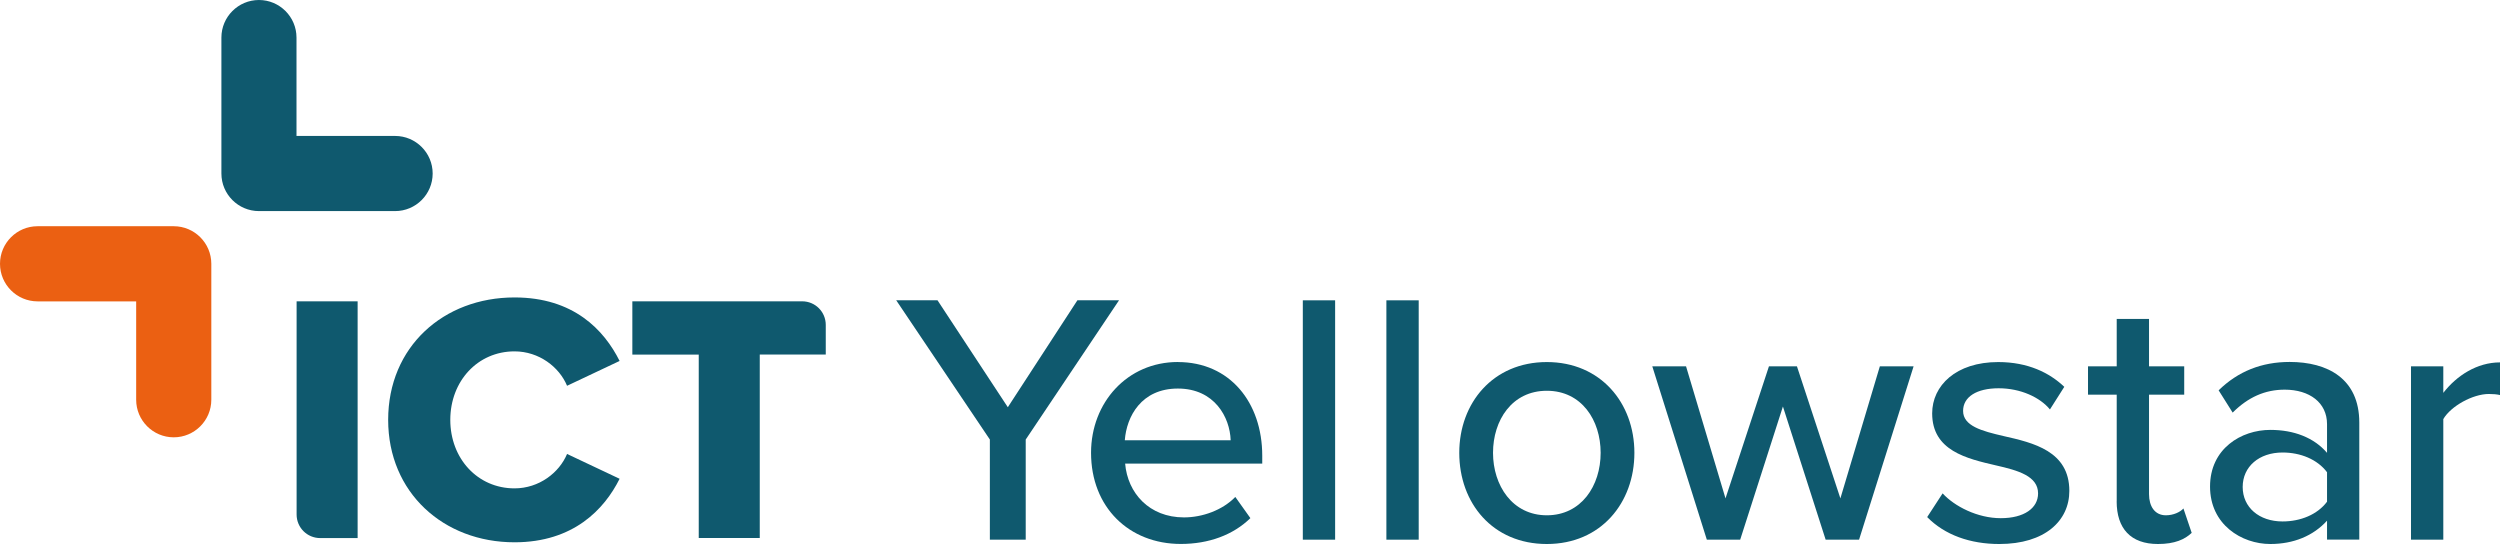
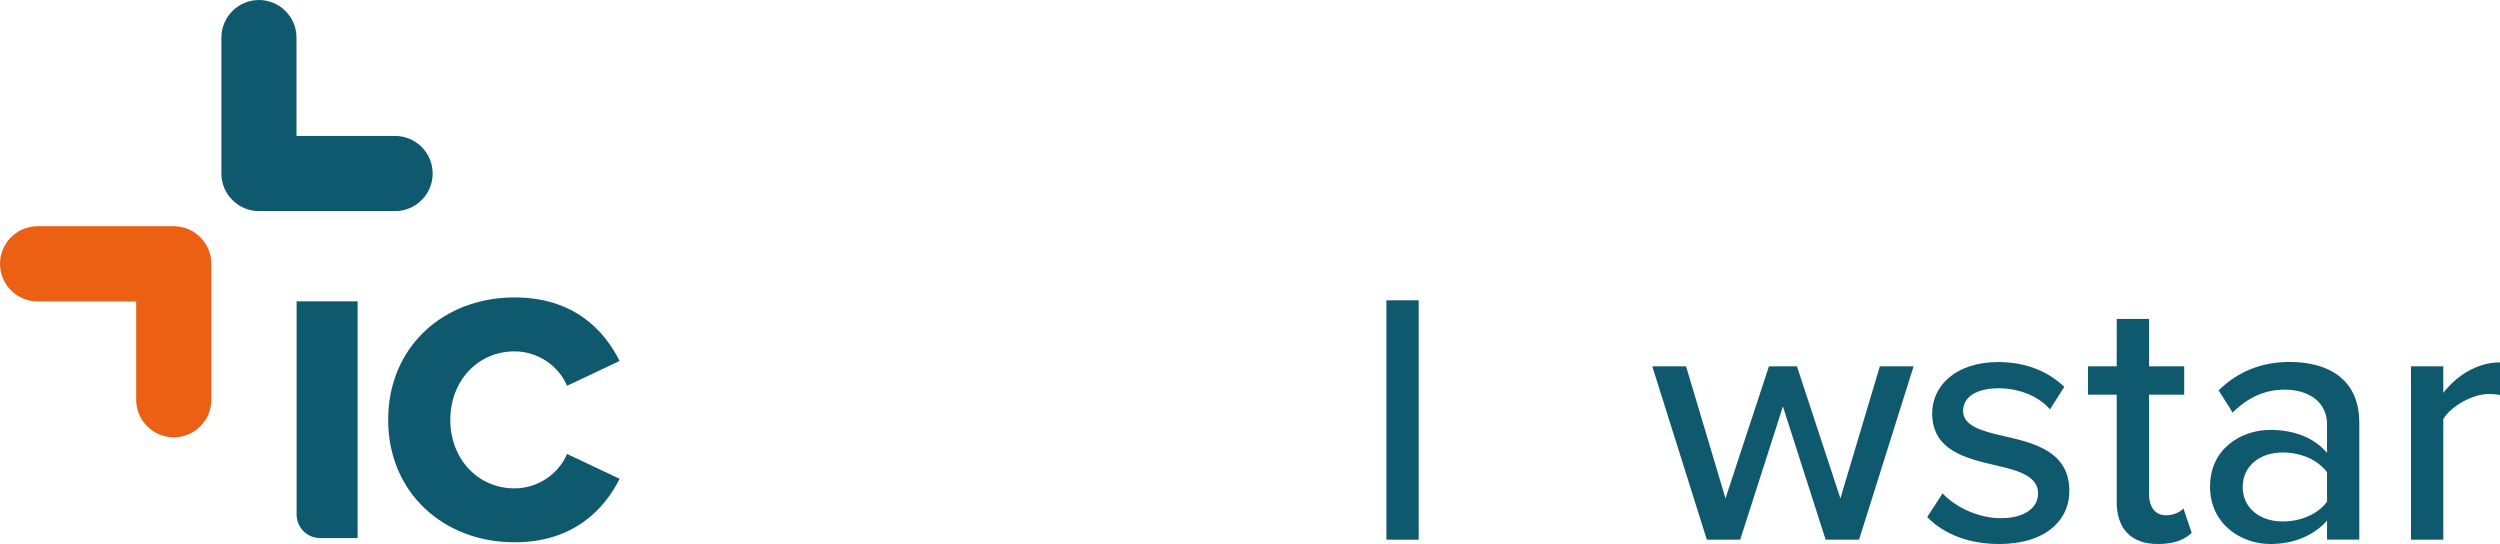
<svg xmlns="http://www.w3.org/2000/svg" viewBox="13.43 12.87 451.1 98.16">
  <defs>
    <style>
      .cls-1 {
        fill: #0f596e;
      }

      .cls-1, .cls-2 {
        stroke-width: 0px;
      }

      .cls-2 {
        fill: #eb6012;
      }
    </style>
  </defs>
  <path class="cls-1" d="M66.95,67.24h11.01v42.72h-6.76c-2.35,0-4.25-1.9-4.25-4.25v-38.46Z" transform="matrix(1, 0, 0, 1, 0, 3.552713678800501e-15)" />
  <path class="cls-1" d="M83.47,88.63c0-13.19,9.99-22.09,22.8-22.09,10.63,0,16.14,5.83,18.96,11.46l-9.48,4.48c-1.41-3.39-5.06-6.21-9.48-6.21-6.66,0-11.59,5.38-11.59,12.36s4.93,12.36,11.59,12.36c4.42,0,8.07-2.82,9.48-6.21l9.48,4.48c-2.75,5.51-8.33,11.46-18.96,11.46-12.81,0-22.8-8.97-22.8-22.09Z" transform="matrix(1, 0, 0, 1, 0, 3.552713678800501e-15)" />
-   <path class="cls-1" d="M139.51,76.85h-11.98v-9.61h30.65c2.35,0,4.25,1.9,4.25,4.25v5.35h-11.91v33.11h-11.01v-33.11Z" transform="matrix(1, 0, 0, 1, 0, 3.552713678800501e-15)" />
  <path class="cls-1" d="M60.16,12.87c-3.74,0-6.78,3.04-6.78,6.78v24.53c0,3.74,3.04,6.78,6.78,6.78h24.56c3.74,0,6.78-3.04,6.78-6.78s-3.04-6.78-6.78-6.78h-17.79v-17.75c0-3.74-3.04-6.78-6.78-6.78Z" transform="matrix(1, 0, 0, 1, 0, 3.552713678800501e-15)" />
  <path class="cls-2" d="M20.21,53.69c-3.74,0-6.78,3.04-6.78,6.78s3.04,6.78,6.78,6.78h17.79v17.75c0,3.74,3.04,6.78,6.78,6.78s6.78-3.04,6.78-6.78v-24.53c0-3.74-3.04-6.78-6.78-6.78h-24.56Z" transform="matrix(1, 0, 0, 1, 0, 3.552713678800501e-15)" />
  <g transform="matrix(1, 0, 0, 1, 0, 3.552713678800501e-15)">
-     <path class="cls-1" d="M192.04,110.25v-18.07l-16.9-25.13h7.45l12.69,19.3,12.56-19.3h7.51l-16.84,25.13v18.07h-6.48Z" />
-     <path class="cls-1" d="M225.97,78.2c9.39,0,15.22,7.32,15.22,16.9v1.42h-24.74c.45,5.31,4.34,9.71,10.62,9.71,3.3,0,6.93-1.29,9.26-3.69l2.72,3.82c-3.11,3.04-7.51,4.66-12.56,4.66-9.33,0-16.19-6.61-16.19-16.45,0-9.07,6.54-16.38,15.67-16.38ZM216.39,92.31h19.1c-.13-4.14-2.91-9.33-9.52-9.33s-9.26,5.05-9.58,9.33Z" />
-     <path class="cls-1" d="M248.51,110.25v-43.19h5.83v43.19h-5.83Z" />
    <path class="cls-1" d="M263.59,110.25v-43.19h5.83v43.19h-5.83Z" />
-     <path class="cls-1" d="M276.74,94.58c0-9,6.09-16.38,15.8-16.38s15.8,7.38,15.8,16.38-6.02,16.45-15.8,16.45-15.8-7.38-15.8-16.45ZM302.25,94.58c0-5.89-3.43-11.2-9.71-11.2s-9.71,5.31-9.71,11.2,3.5,11.27,9.71,11.27,9.71-5.31,9.71-11.27Z" />
    <path class="cls-1" d="M342.85,110.25l-7.71-24.03-7.71,24.03h-6.02l-9.84-31.28h6.09l7.12,23.83,7.84-23.83h5.05l7.84,23.83,7.12-23.83h6.09l-9.84,31.28h-6.02Z" />
    <path class="cls-1" d="M363.96,101.9c2.14,2.33,6.28,4.47,10.49,4.47s6.73-1.81,6.73-4.47c0-3.11-3.56-4.14-7.58-5.05-5.31-1.23-11.53-2.66-11.53-9.39,0-4.99,4.27-9.26,11.92-9.26,5.38,0,9.26,1.94,11.92,4.47l-2.59,4.08c-1.81-2.2-5.31-3.82-9.26-3.82s-6.41,1.55-6.41,4.08c0,2.72,3.37,3.63,7.25,4.53,5.44,1.23,11.92,2.72,11.92,9.91,0,5.38-4.4,9.58-12.63,9.58-5.25,0-9.84-1.62-13.02-4.86l2.78-4.27Z" />
    <path class="cls-1" d="M395.37,103.32v-19.23h-5.18v-5.12h5.18v-8.55h5.83v8.55h6.35v5.12h-6.35v17.94c0,2.2,1.04,3.82,3.04,3.82,1.36,0,2.59-.58,3.17-1.23l1.49,4.4c-1.23,1.17-3.04,2.01-6.09,2.01-4.92,0-7.45-2.79-7.45-7.71Z" />
    <path class="cls-1" d="M433.32,110.25v-3.43c-2.46,2.72-6.02,4.21-10.23,4.21-5.18,0-10.88-3.5-10.88-10.36s5.63-10.23,10.88-10.23c4.21,0,7.84,1.36,10.23,4.14v-5.18c0-3.89-3.17-6.22-7.64-6.22-3.56,0-6.6,1.36-9.39,4.14l-2.53-4.02c3.5-3.43,7.77-5.12,12.82-5.12,6.8,0,12.56,2.98,12.56,10.94v21.11h-5.83ZM433.32,98.08c-1.75-2.33-4.79-3.56-8.03-3.56-4.21,0-7.19,2.53-7.19,6.22s2.98,6.22,7.19,6.22c3.24,0,6.28-1.23,8.03-3.56v-5.31Z" />
    <path class="cls-1" d="M448.47,110.25v-31.28h5.83v4.79c2.4-3.11,6.09-5.5,10.23-5.5v5.89c-.58-.13-1.23-.19-2.01-.19-2.91,0-6.86,2.2-8.22,4.53v21.76h-5.83Z" />
  </g>
</svg>